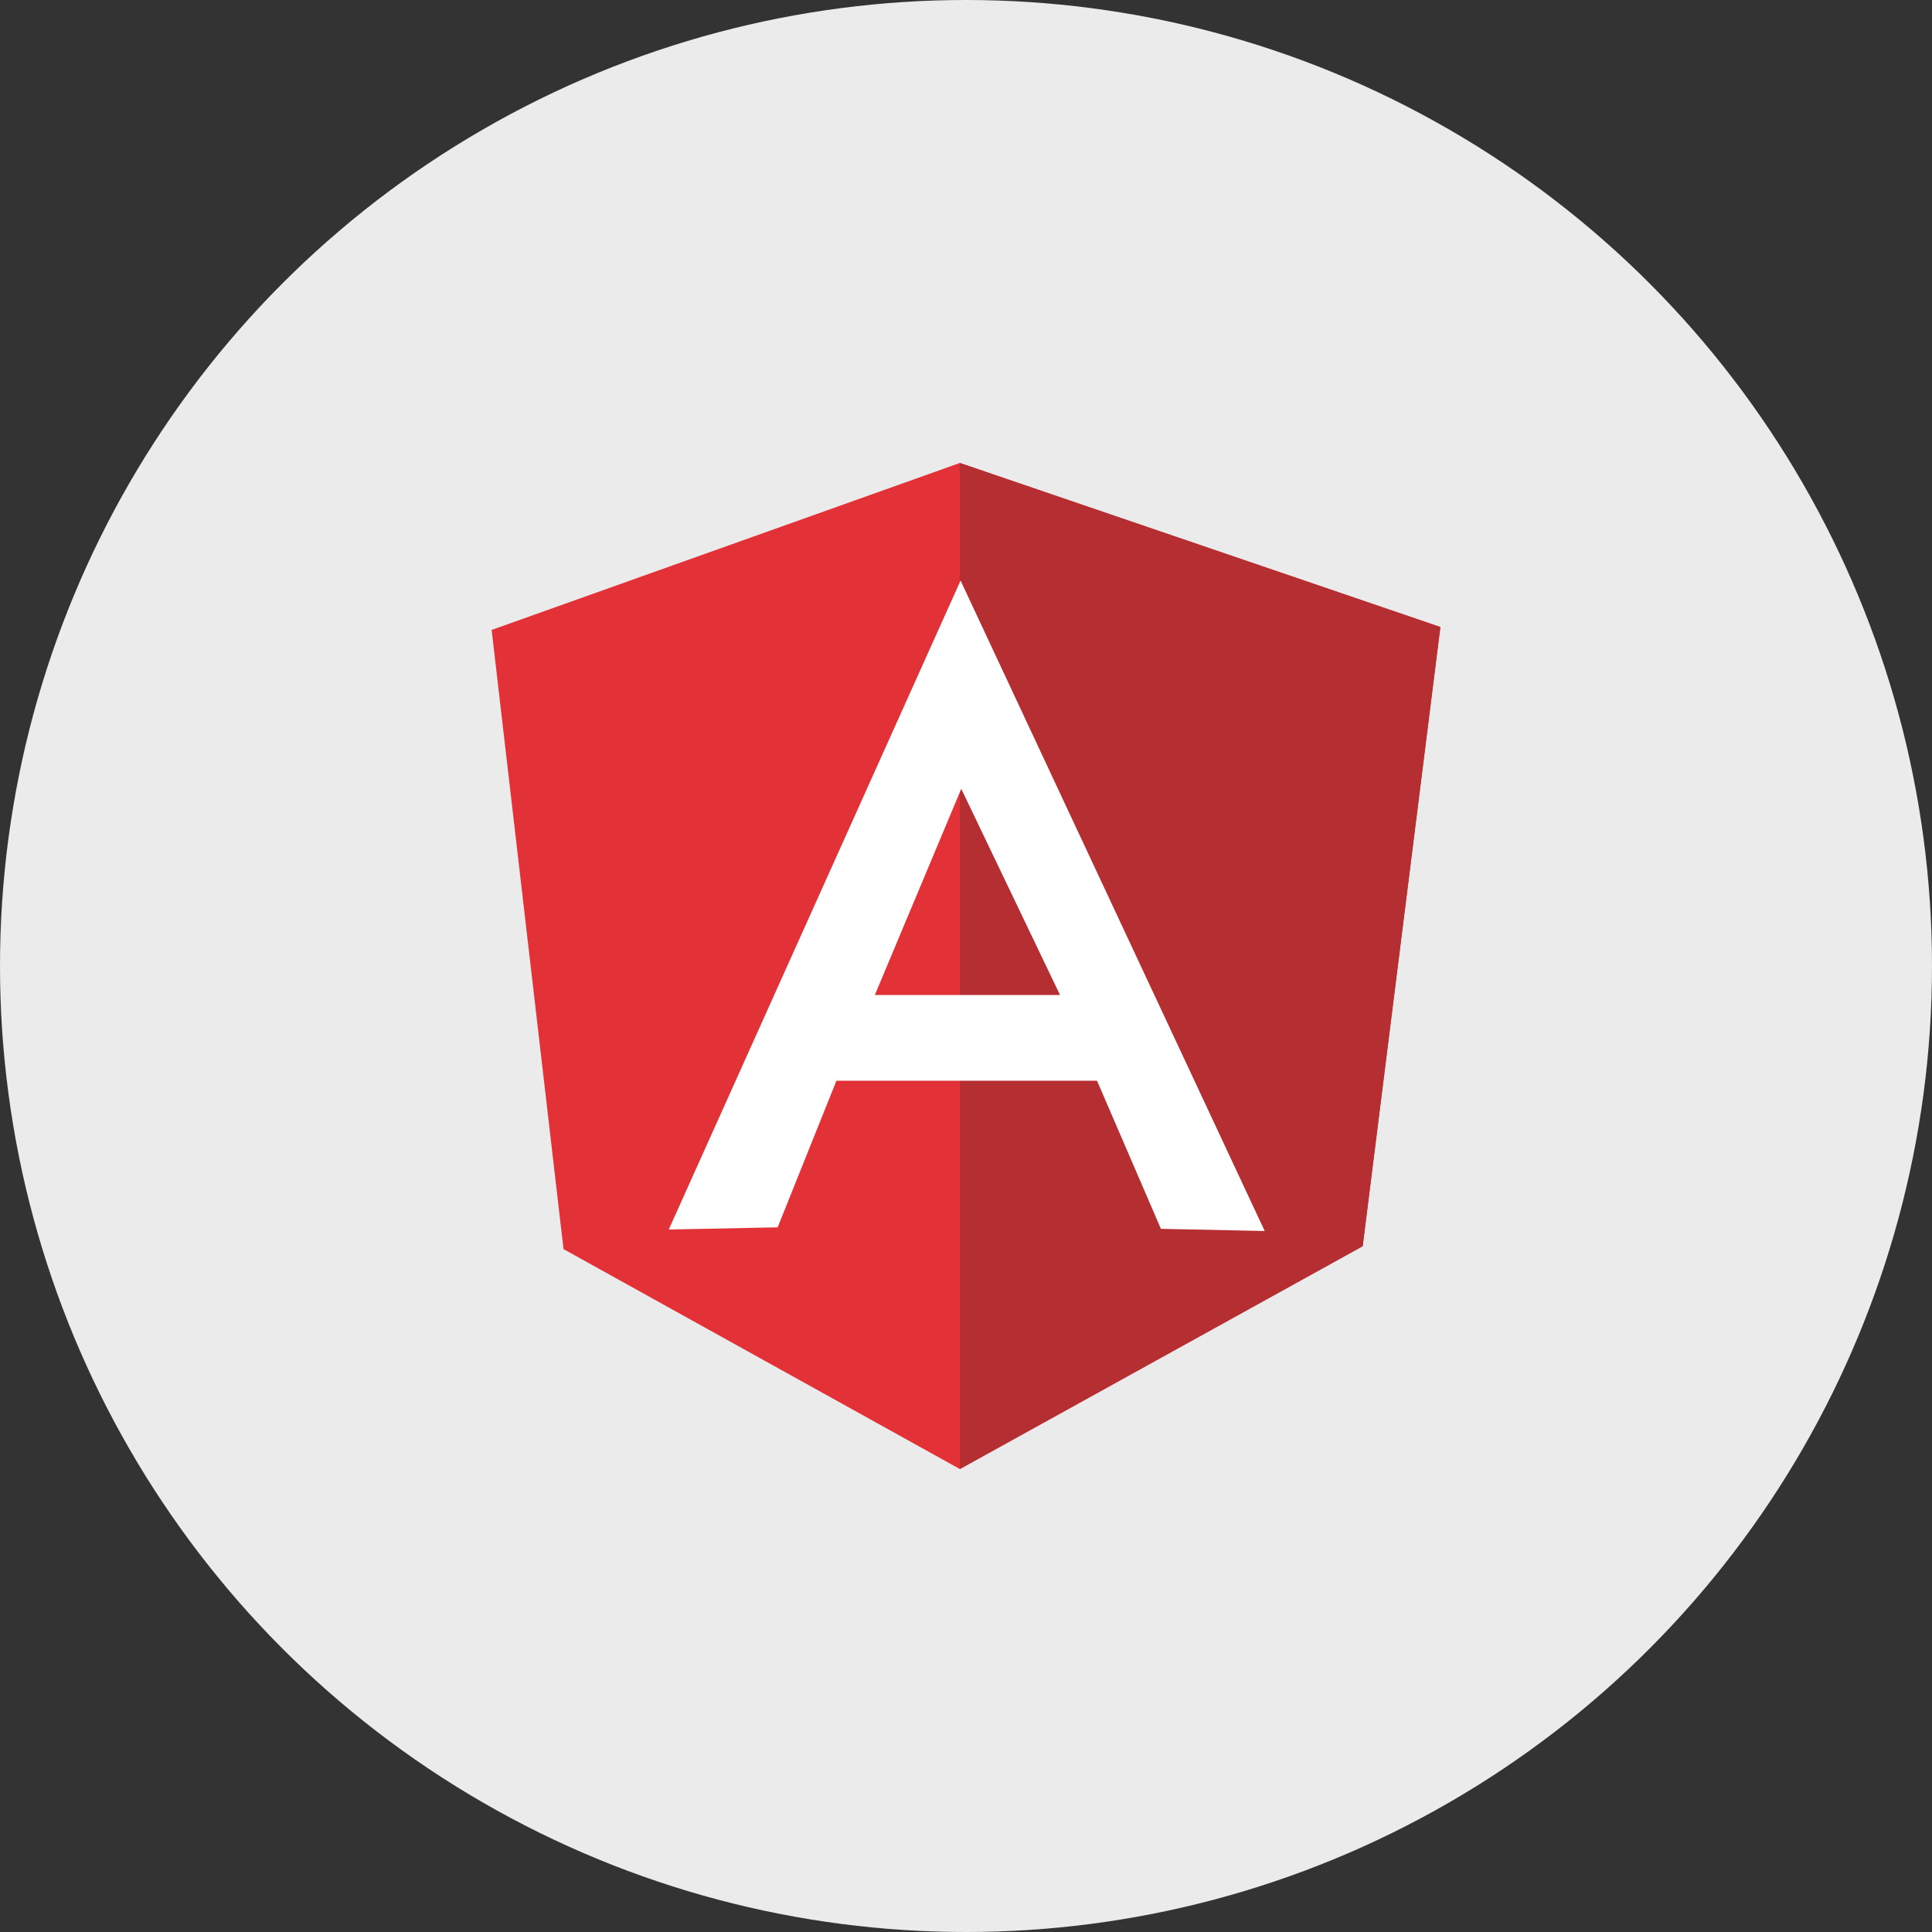
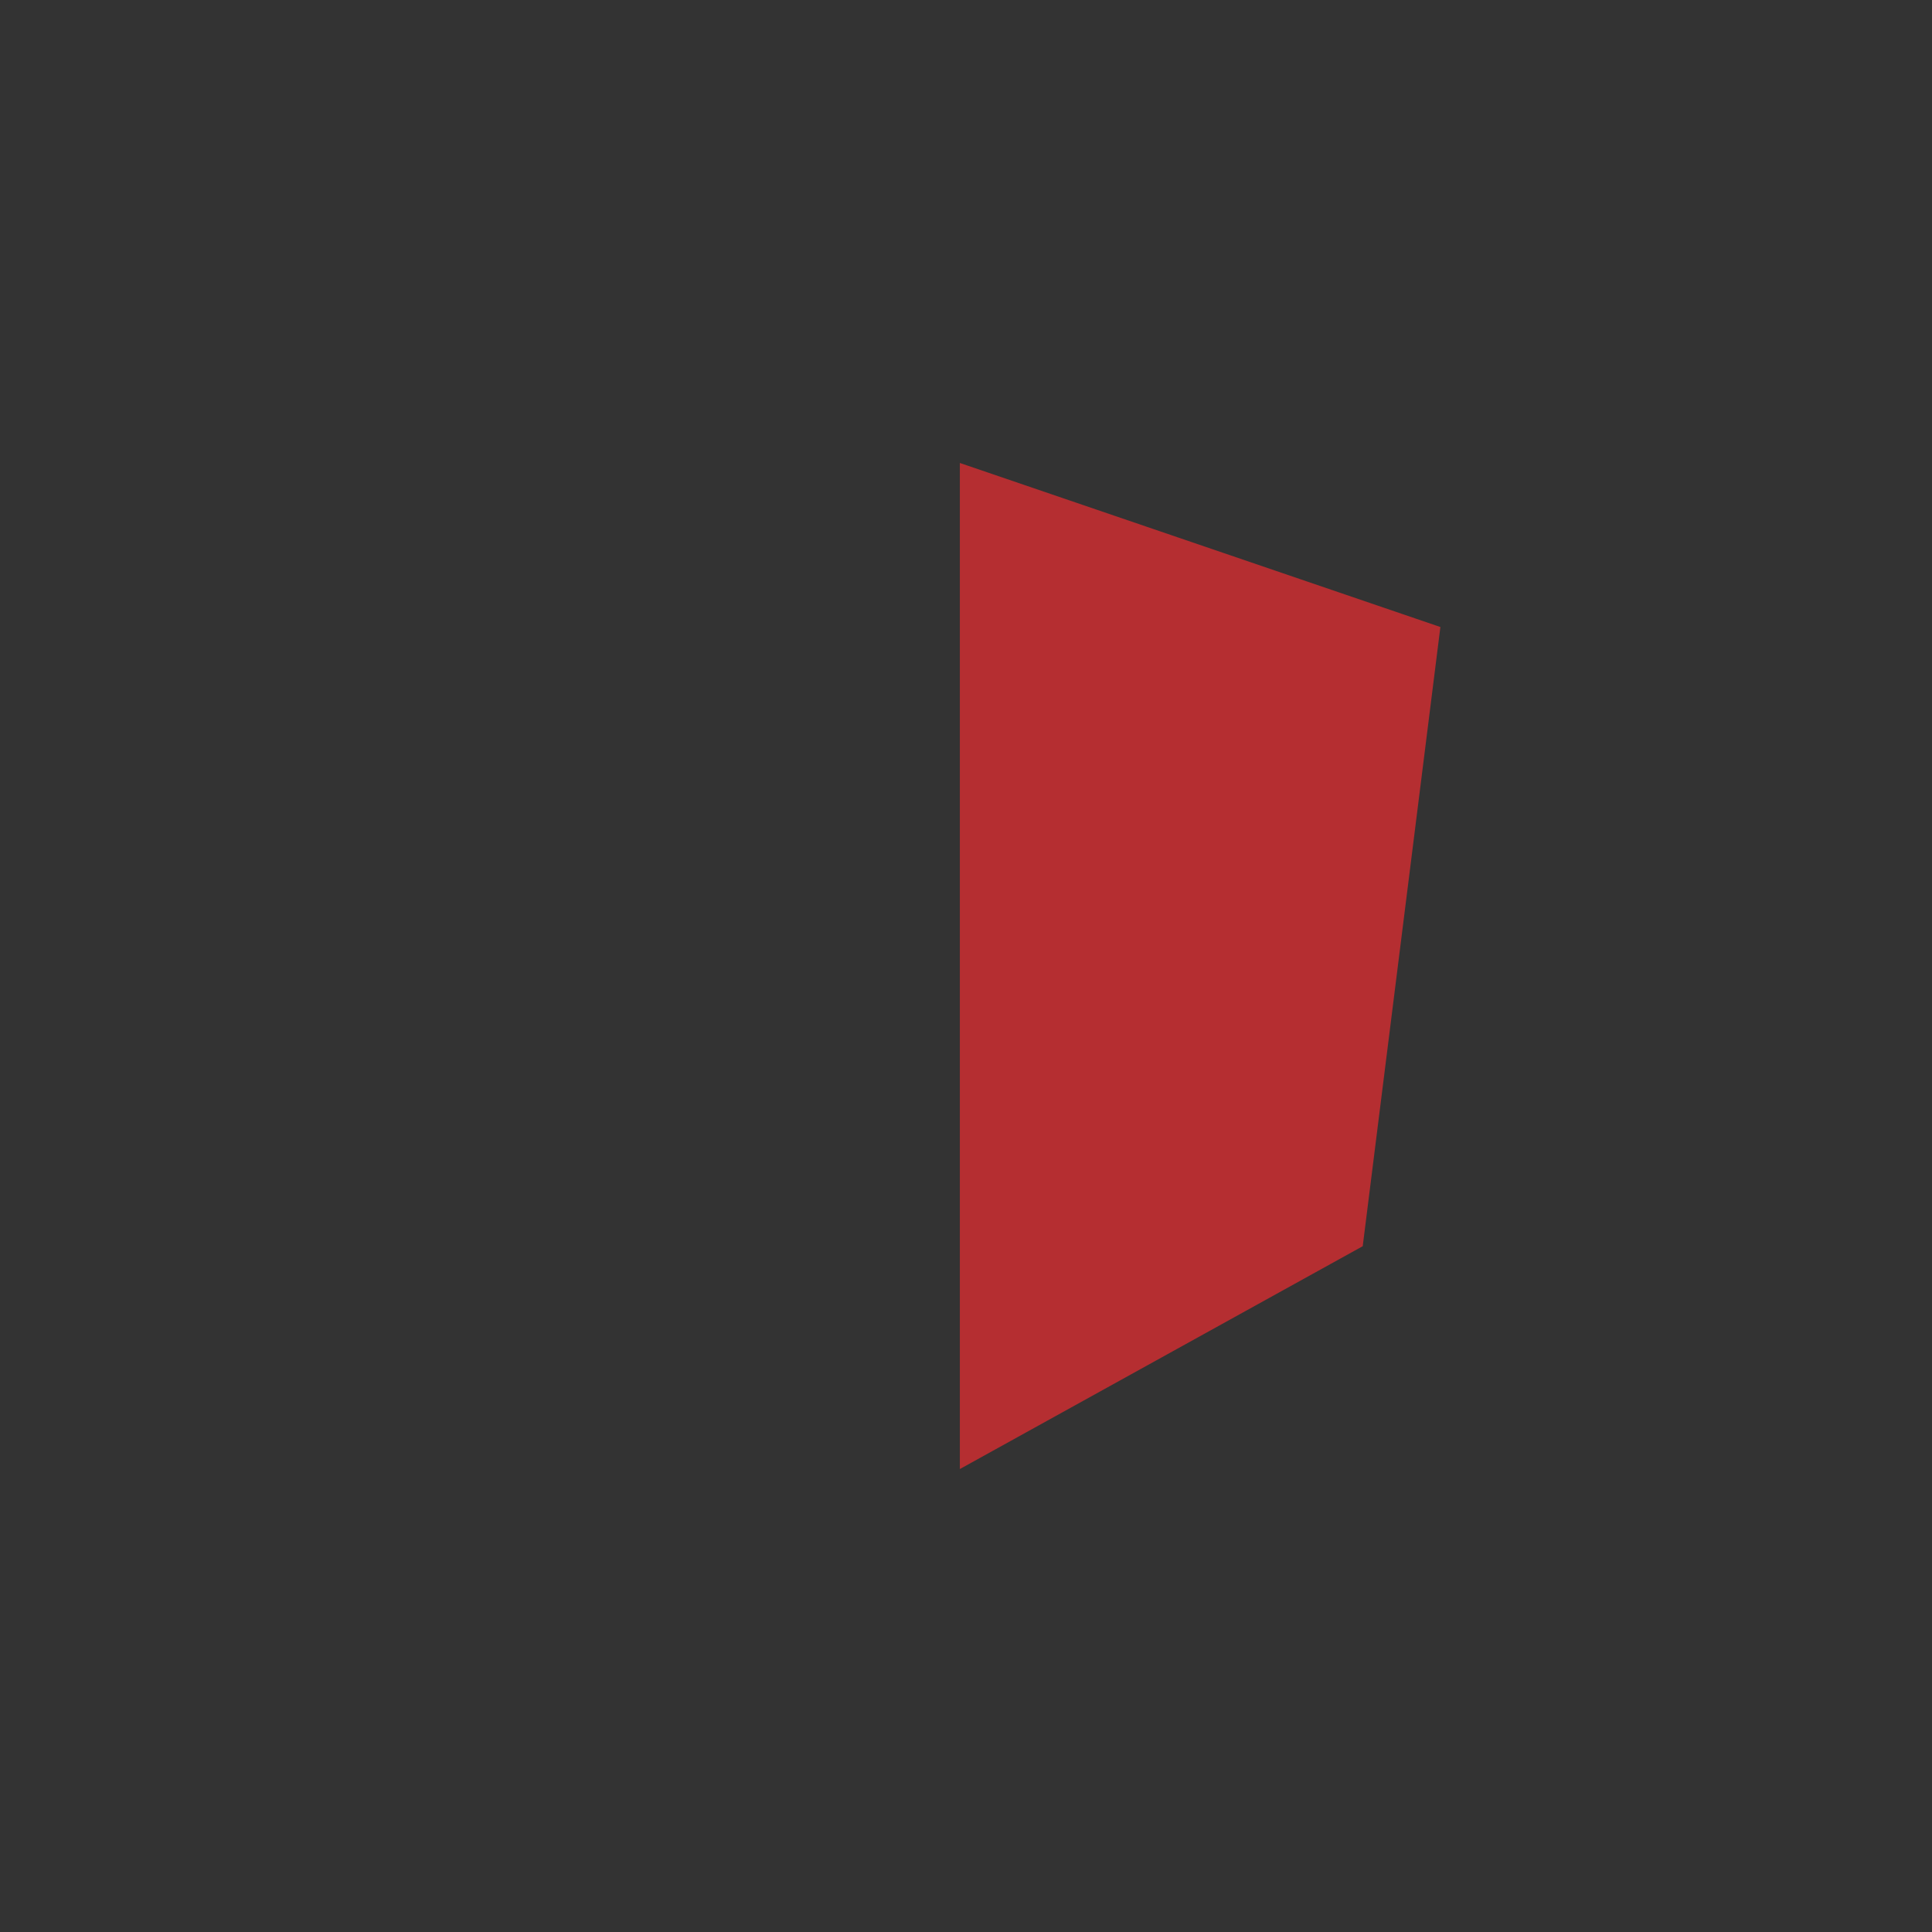
<svg xmlns="http://www.w3.org/2000/svg" width="120" height="120" viewBox="0 0 120 120">
  <rect x="0" y="0" width="120" height="120" fill="#333333" stroke="none" />
  <g id="Group_134951" data-name="Group 134951" transform="translate(-896 -3601)">
-     <circle id="Ellipse_5029" data-name="Ellipse 5029" cx="60" cy="60" r="60" transform="translate(896 3601)" fill="#ebebeb" />
    <g id="Group_20017" data-name="Group 20017" transform="translate(926.537 3629.756)">
-       <path id="Path_111256" data-name="Path 111256" d="M0,10.37,29.081,0,58.927,10.189,54.1,48.648,29.081,62.489,4.464,48.828,0,10.37Z" fill="#e23237" fill-rule="evenodd" />
      <path id="Path_111257" data-name="Path 111257" d="M94.347,10.189,64.5,0V62.489L89.523,48.648l4.824-38.458Z" transform="translate(-35.419)" fill="#b52e31" fill-rule="evenodd" />
-       <path id="Path_111258" data-name="Path 111258" d="M42.525,16.2h0L24.4,56.507l6.763-.135,3.652-9.107H51l3.968,9.2,6.447.135L42.525,16.2Zm.045,12.94,6.132,12.8H37.2l5.365-12.8Z" transform="translate(-13.399 -8.896)" fill="#fff" fill-rule="evenodd" />
    </g>
  </g>
</svg>